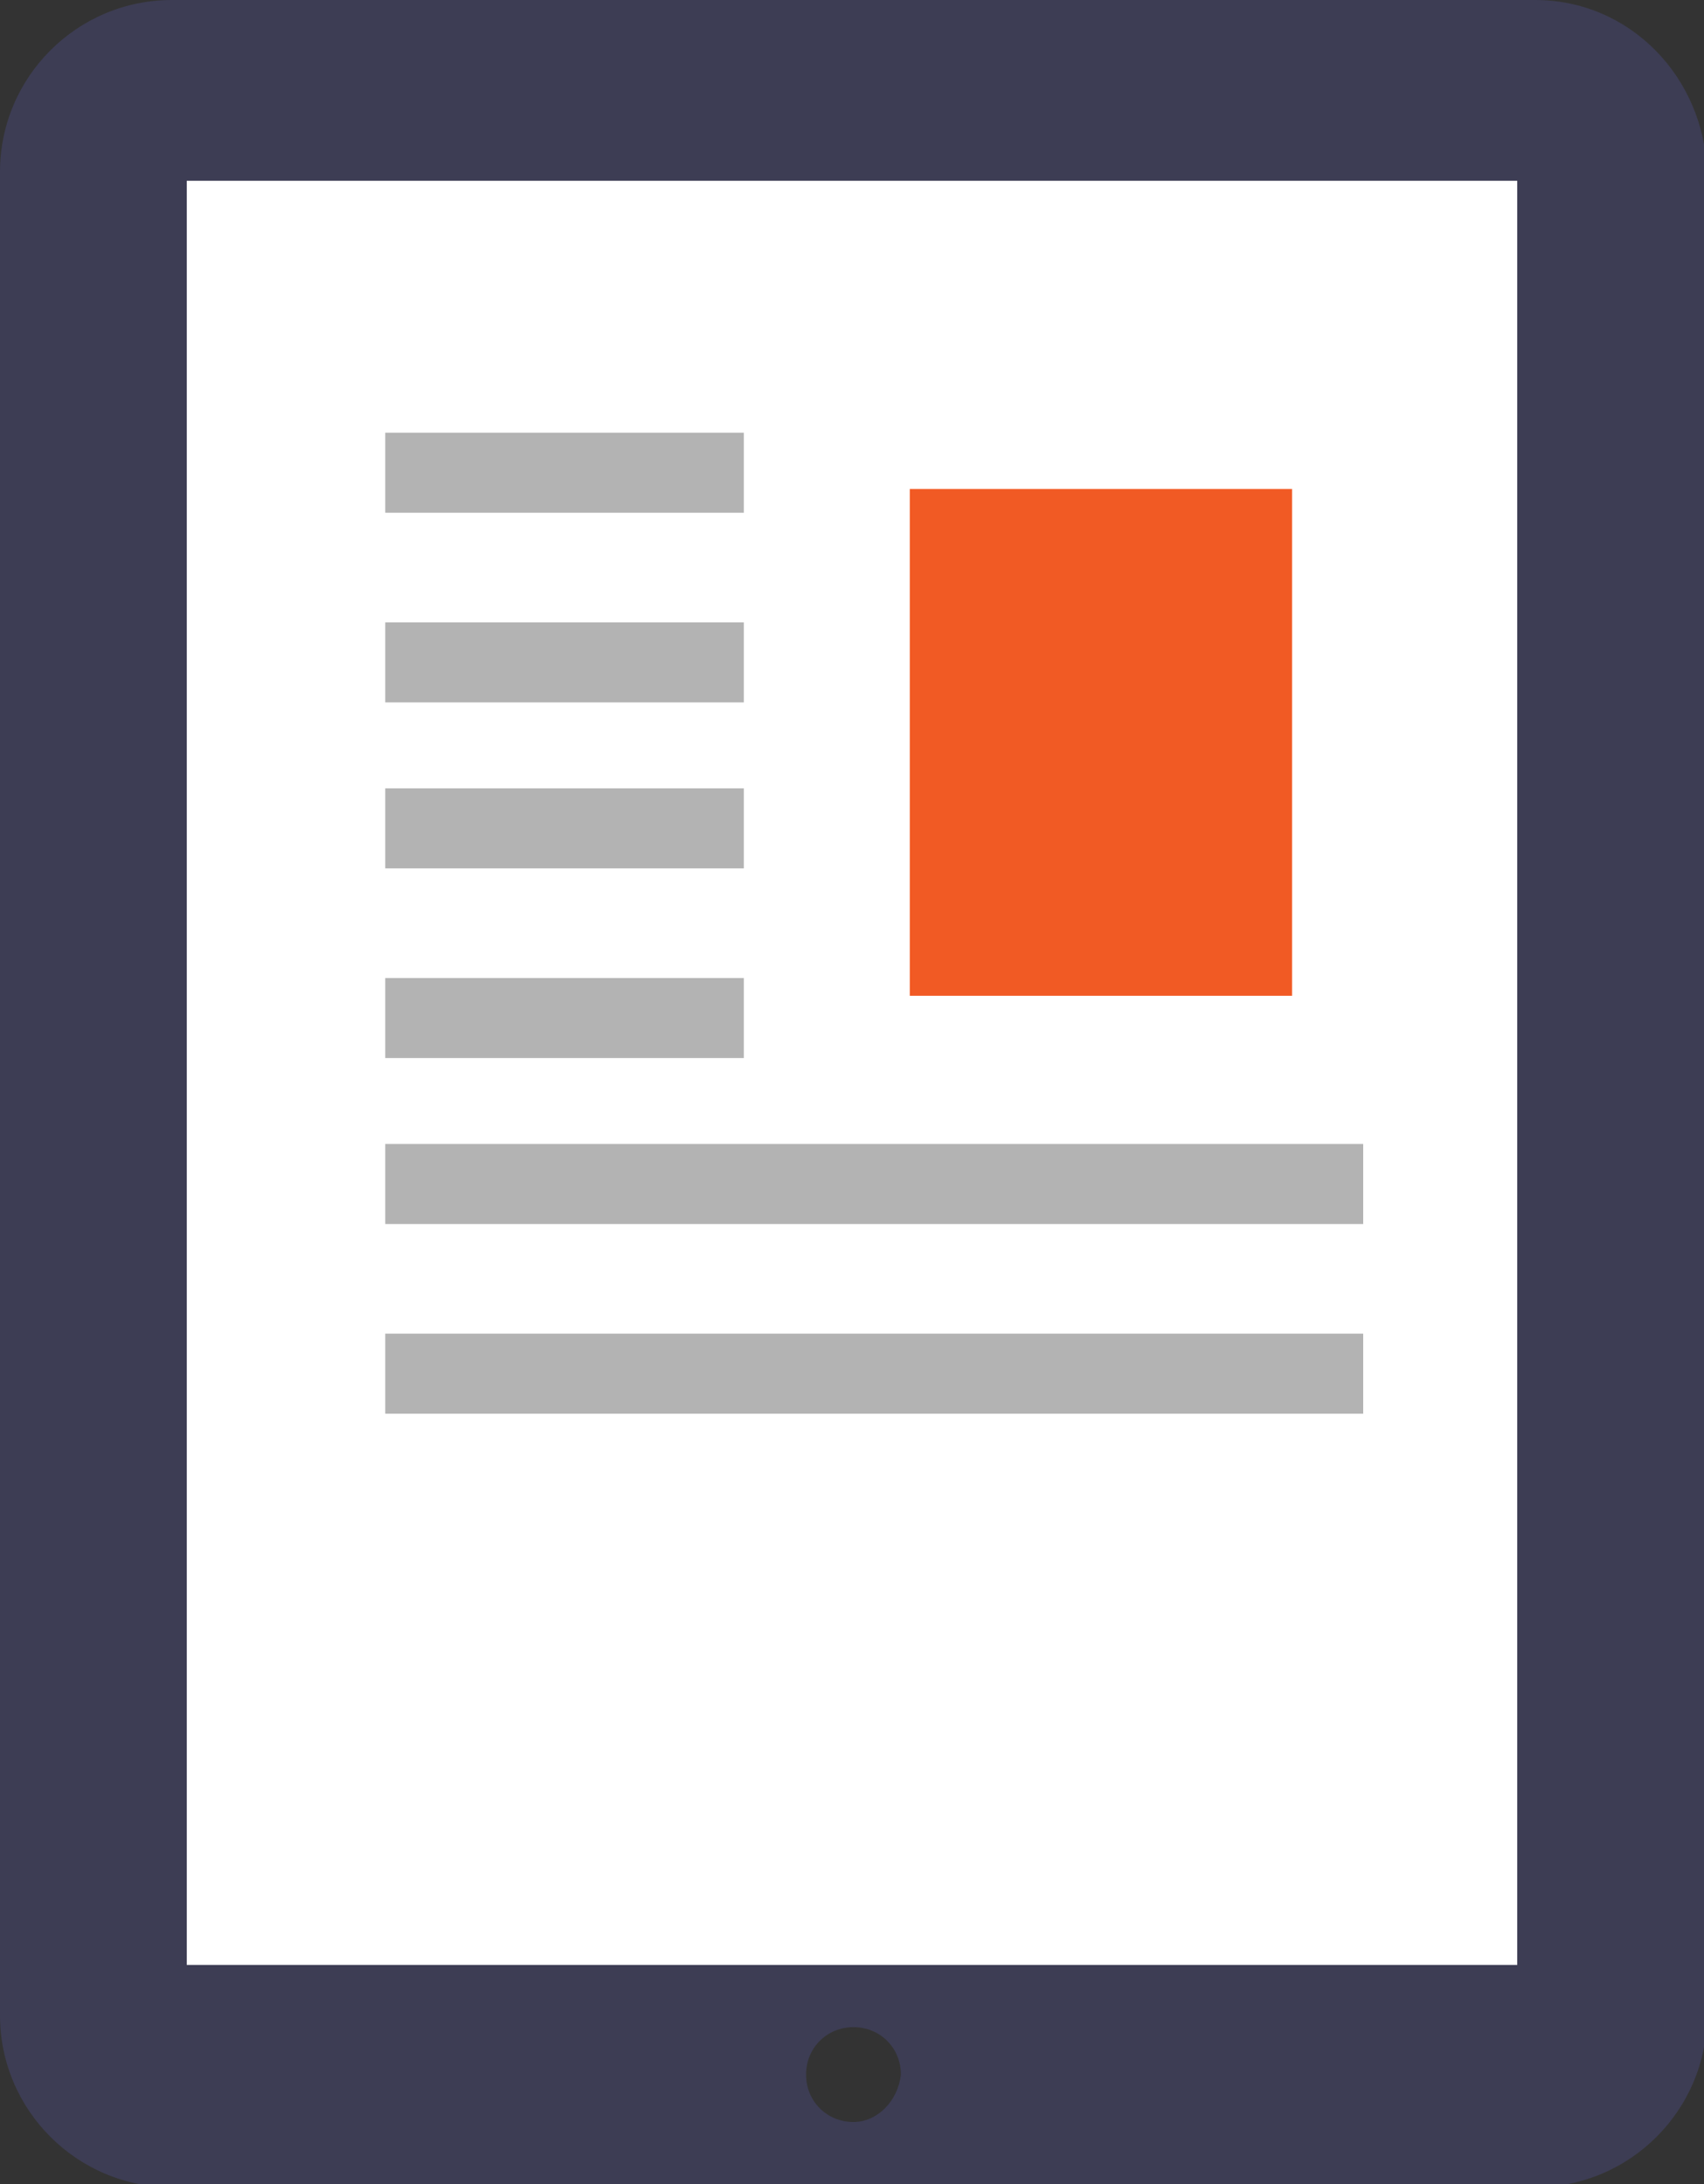
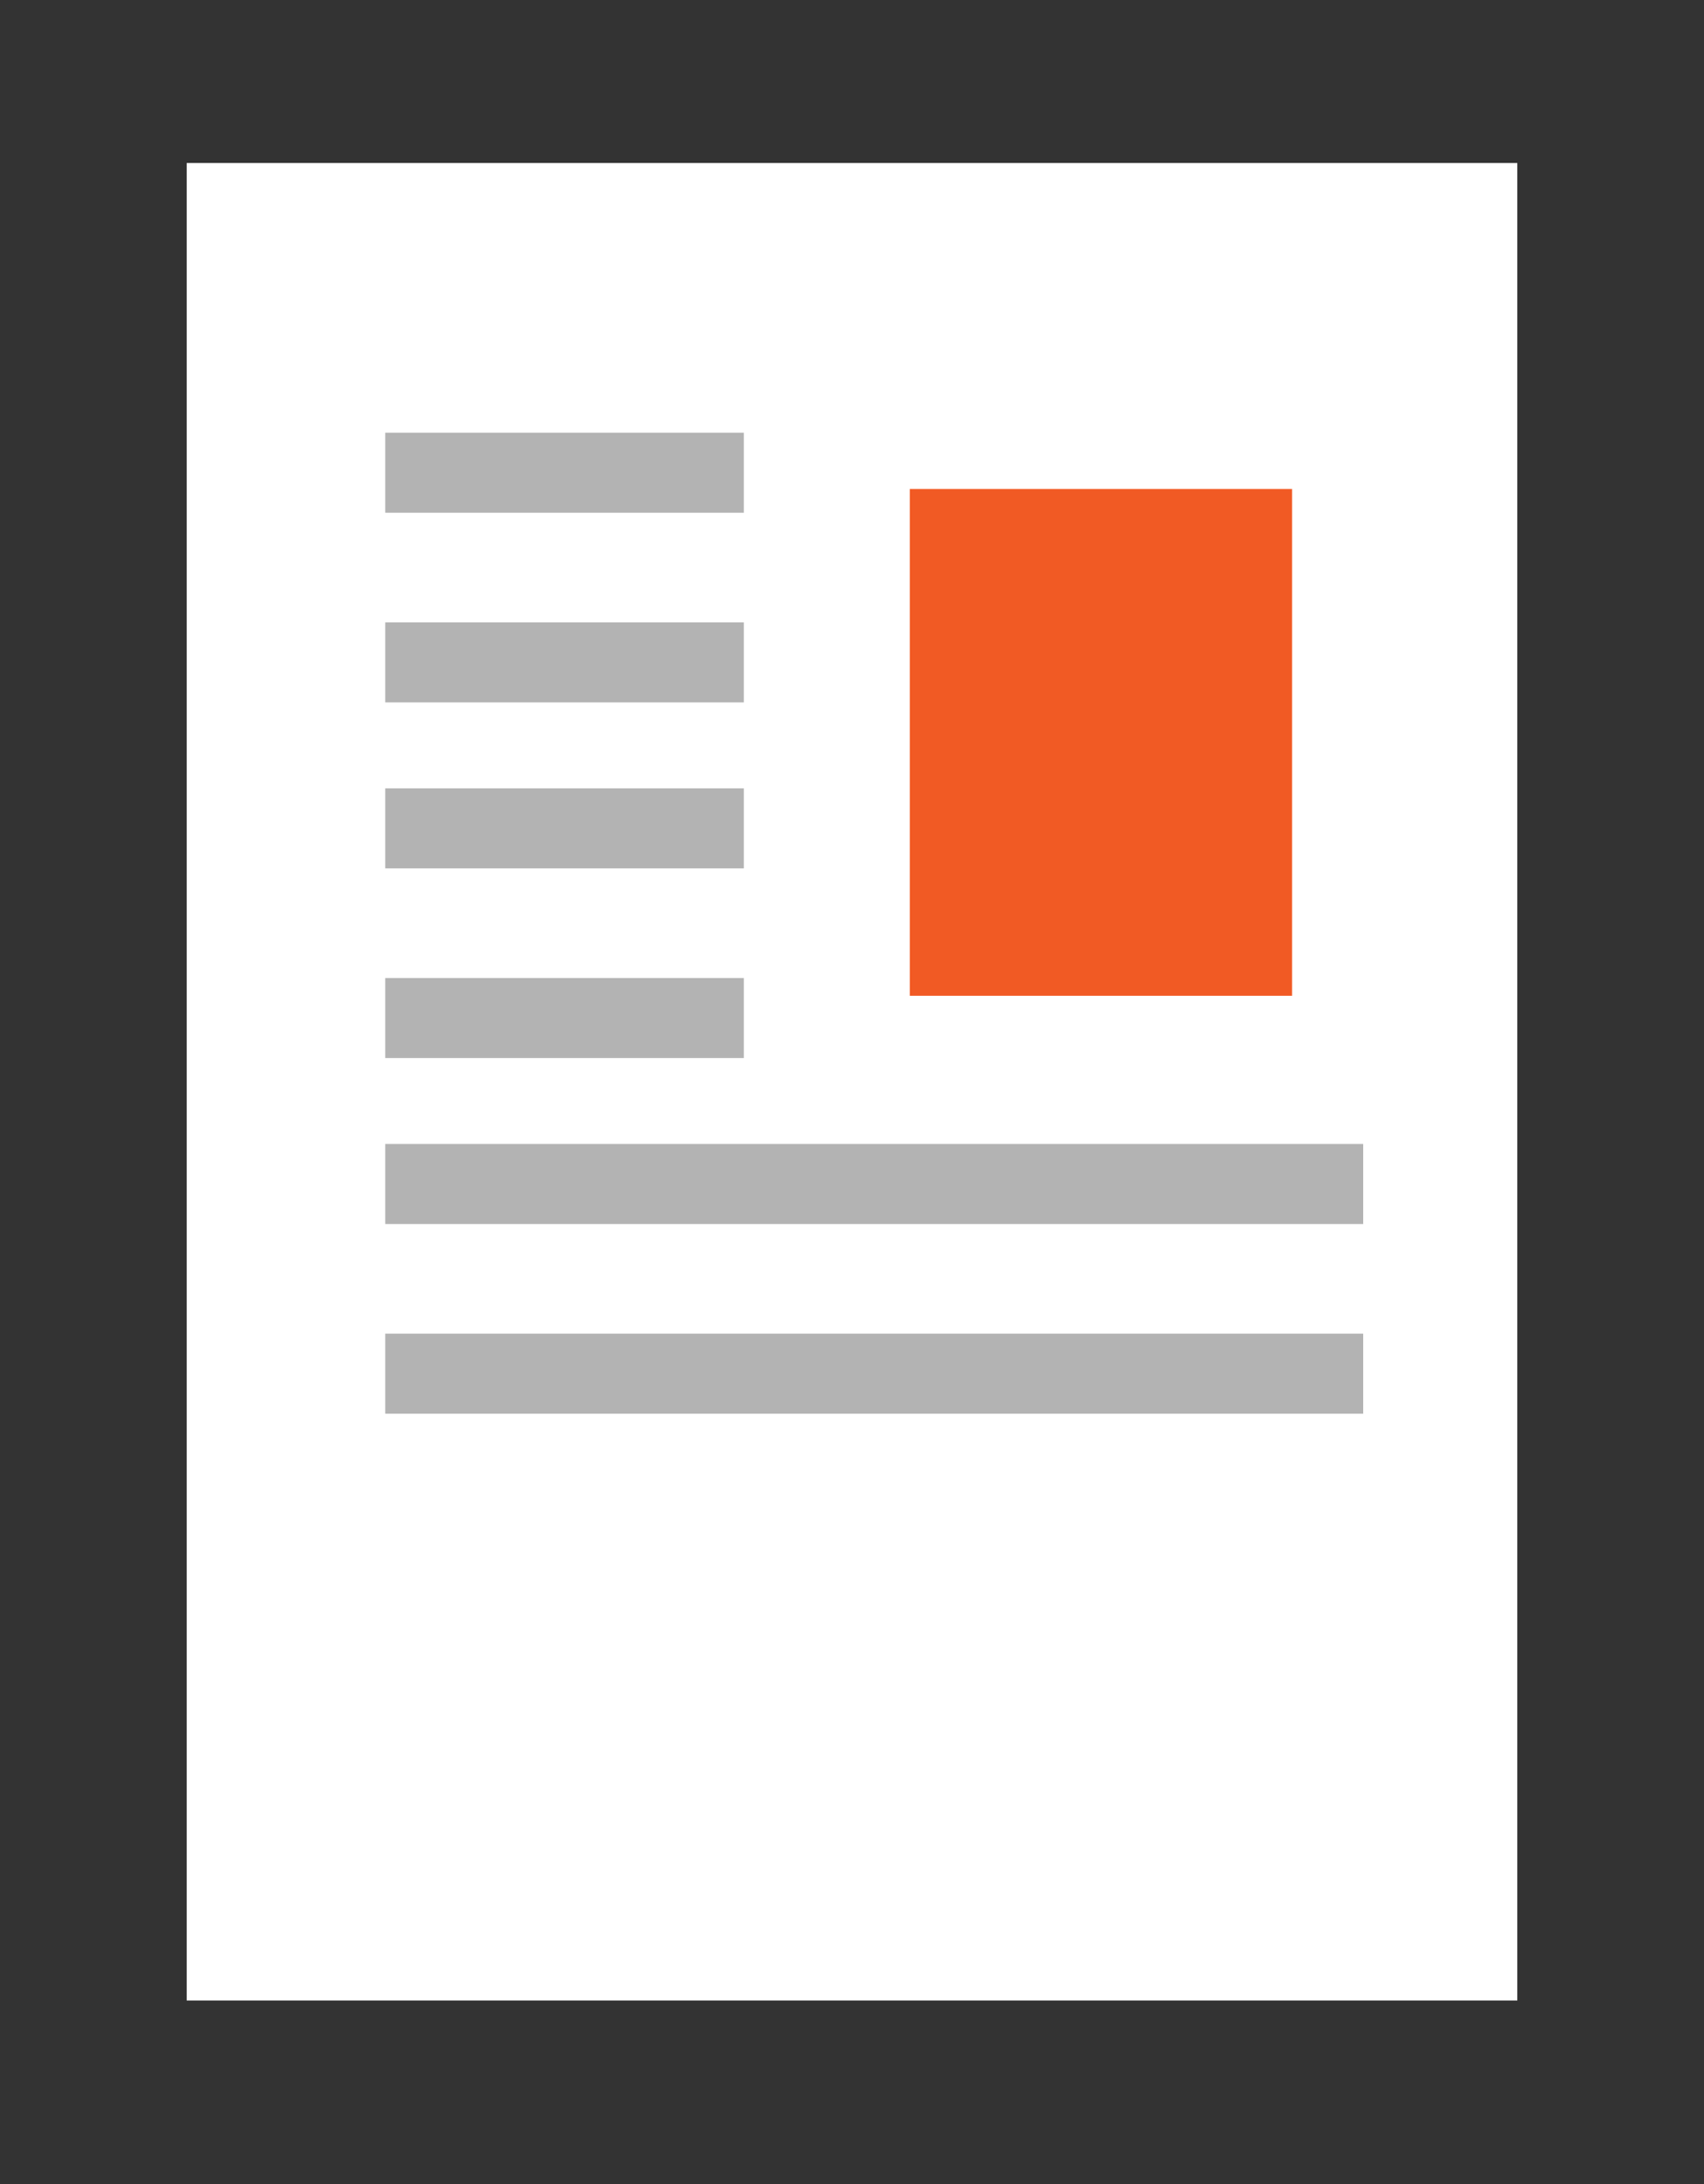
<svg xmlns="http://www.w3.org/2000/svg" xml:space="preserve" id="_x2018_лой_1" x="0" y="0" style="enable-background:new 0 0 57.5 73.7" version="1.1" viewBox="0 0 57.5 73.7">
  <rect x="0" y="0" width="57.5" height="73.7" fill="#333333" stroke="none" />
  <style>.st2{fill:#b3b3b3}</style>
  <path d="M6.3 5.5h44.9v62H6.3z" style="fill:#fff" />
-   <path d="M51.8 0h-46C2.6 0 0 2.6 0 5.8V68c0 3.2 2.6 5.8 5.8 5.8h46c3.2 0 5.8-2.6 5.8-5.8V5.8C57.5 2.6 55 0 51.8 0zm-23 71.6c-.9 0-1.6-.7-1.6-1.6 0-.9.7-1.6 1.6-1.6.9 0 1.6.7 1.6 1.6-.1.9-.8 1.6-1.6 1.6zm22.4-5.3H6.3V6.1h44.9v60.2z" style="fill:#3d3d54" />
  <path d="M13 14.6h12.1v2.7H13z" class="st2" />
  <path d="M30.7 16.5h12.9v17.1H30.7z" style="fill:#f15a24" />
  <path d="M13 26.6h12.1v2.7H13zM13 21h12.1v2.7H13zM13 38.6h33v2.7H13zM13 33h12.1v2.7H13zM13 45h33v2.7H13z" class="st2" />
</svg>